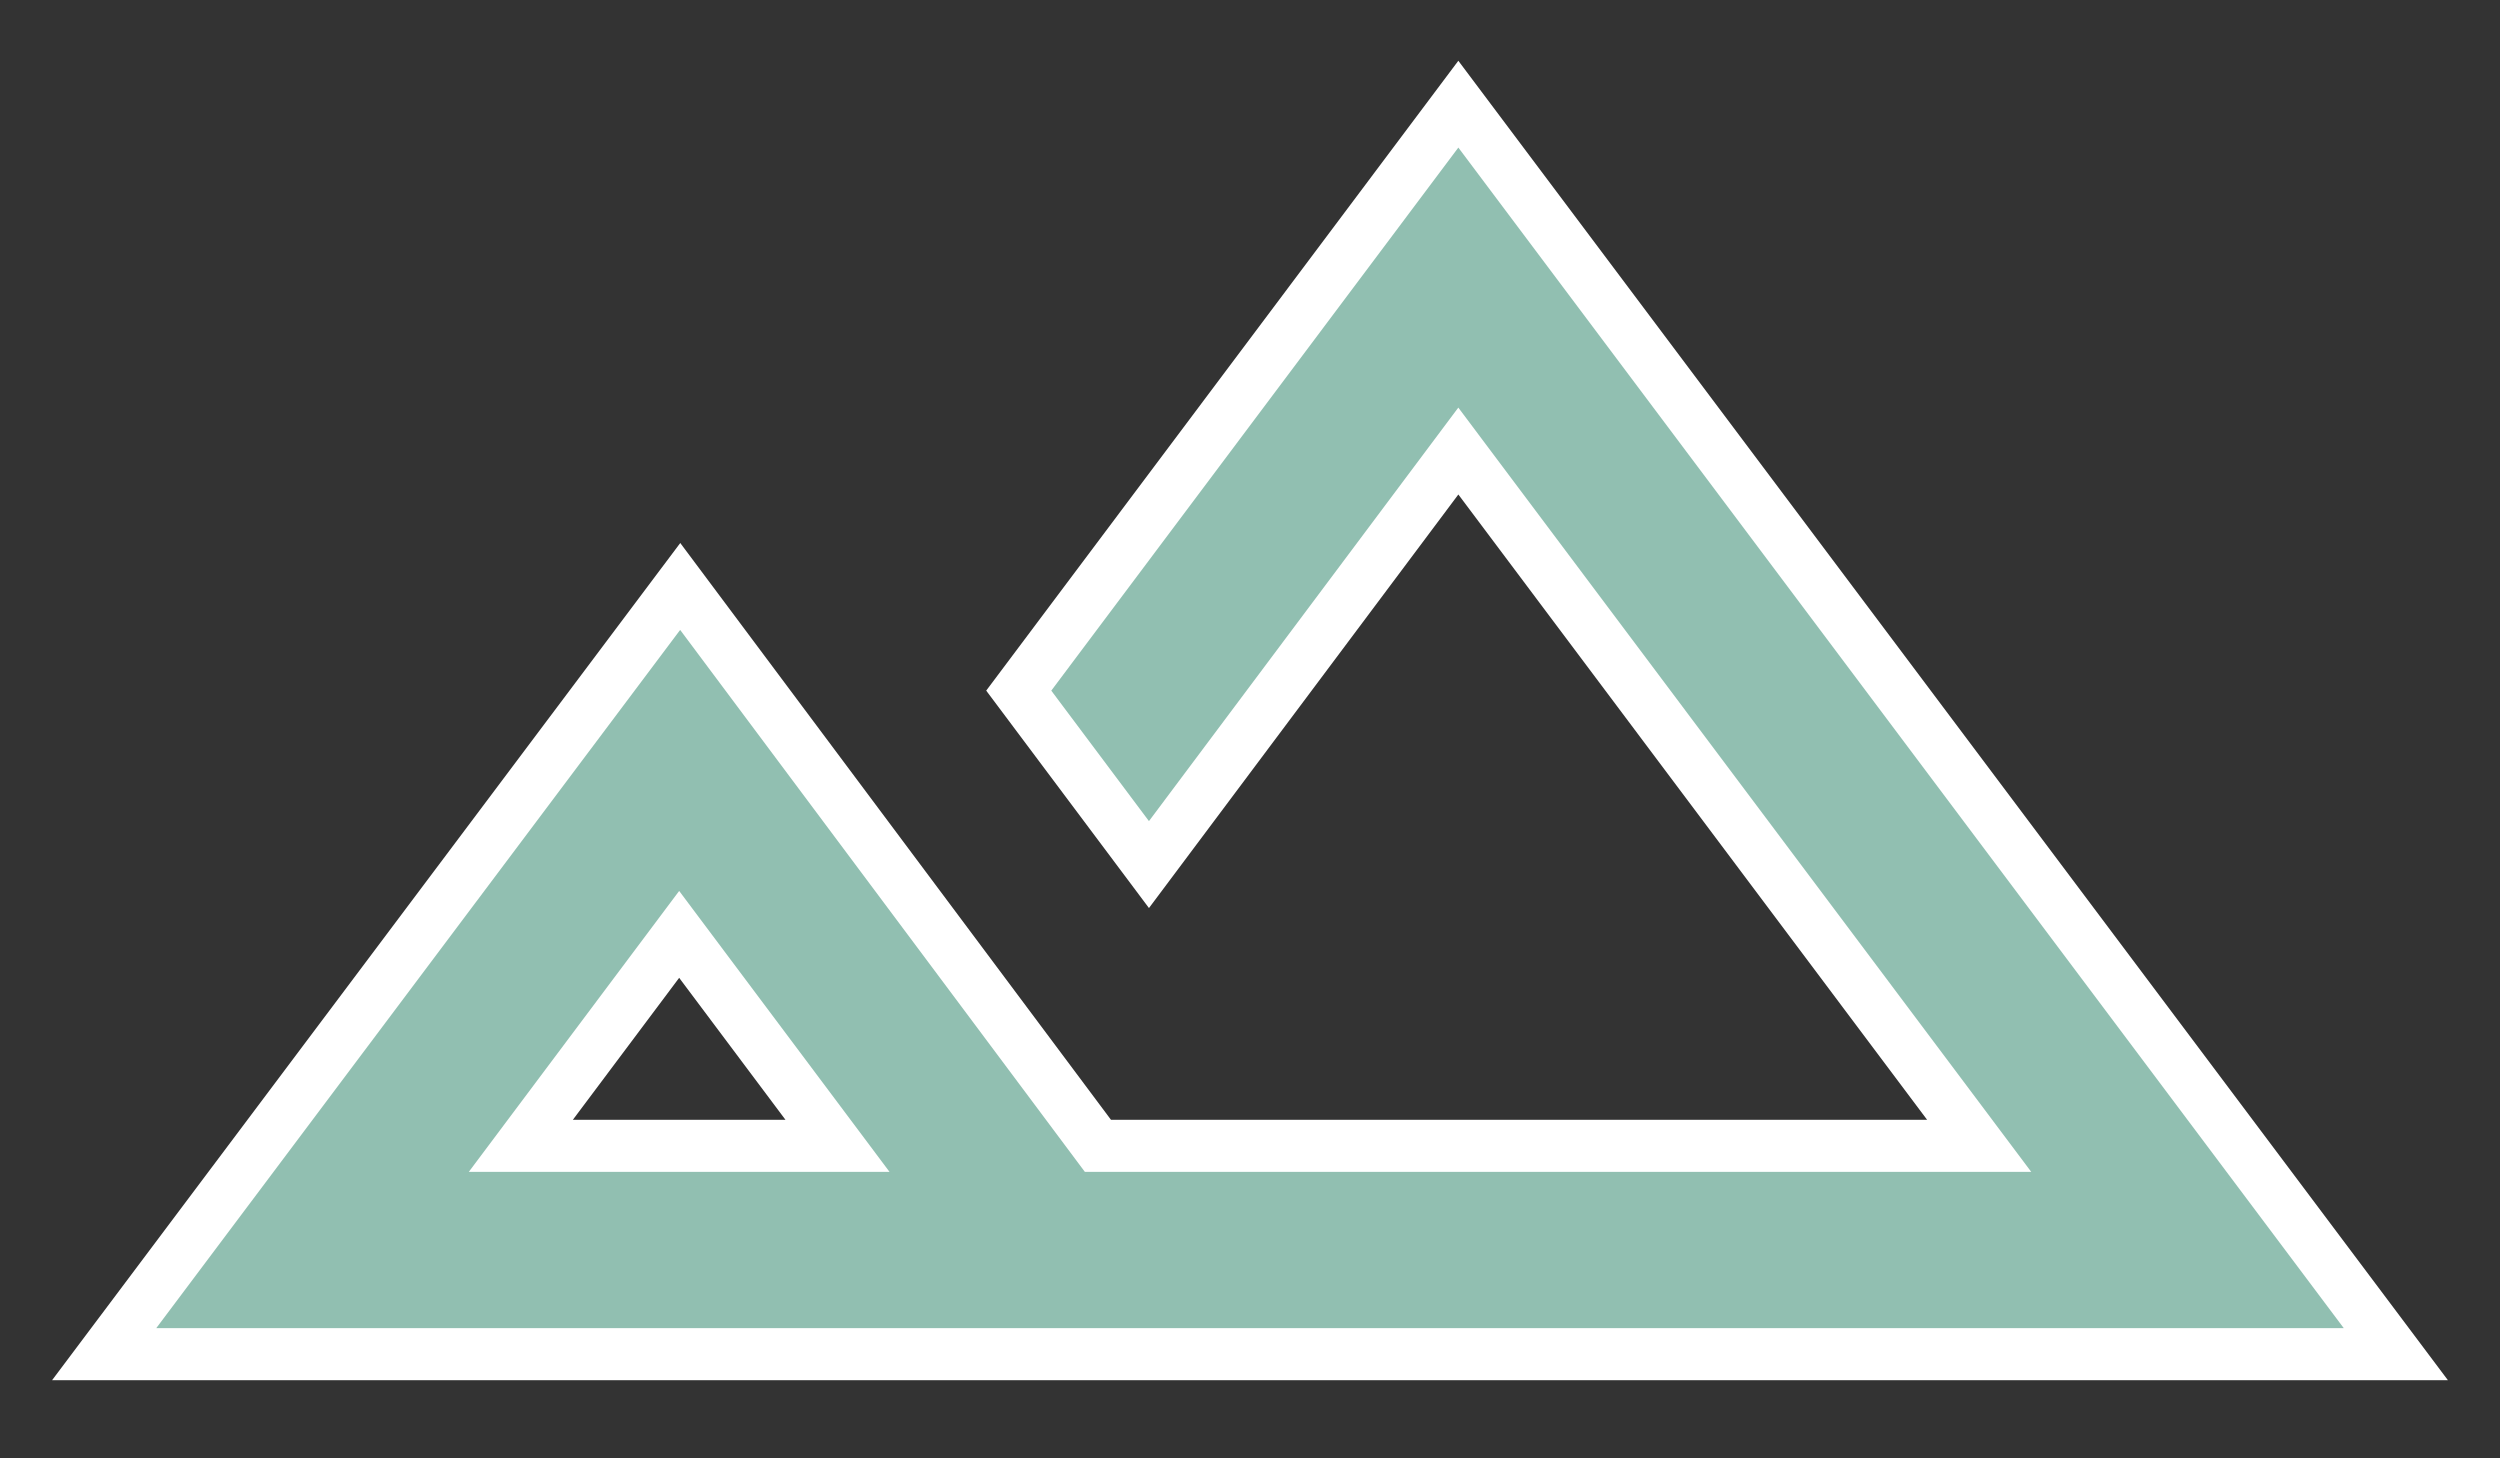
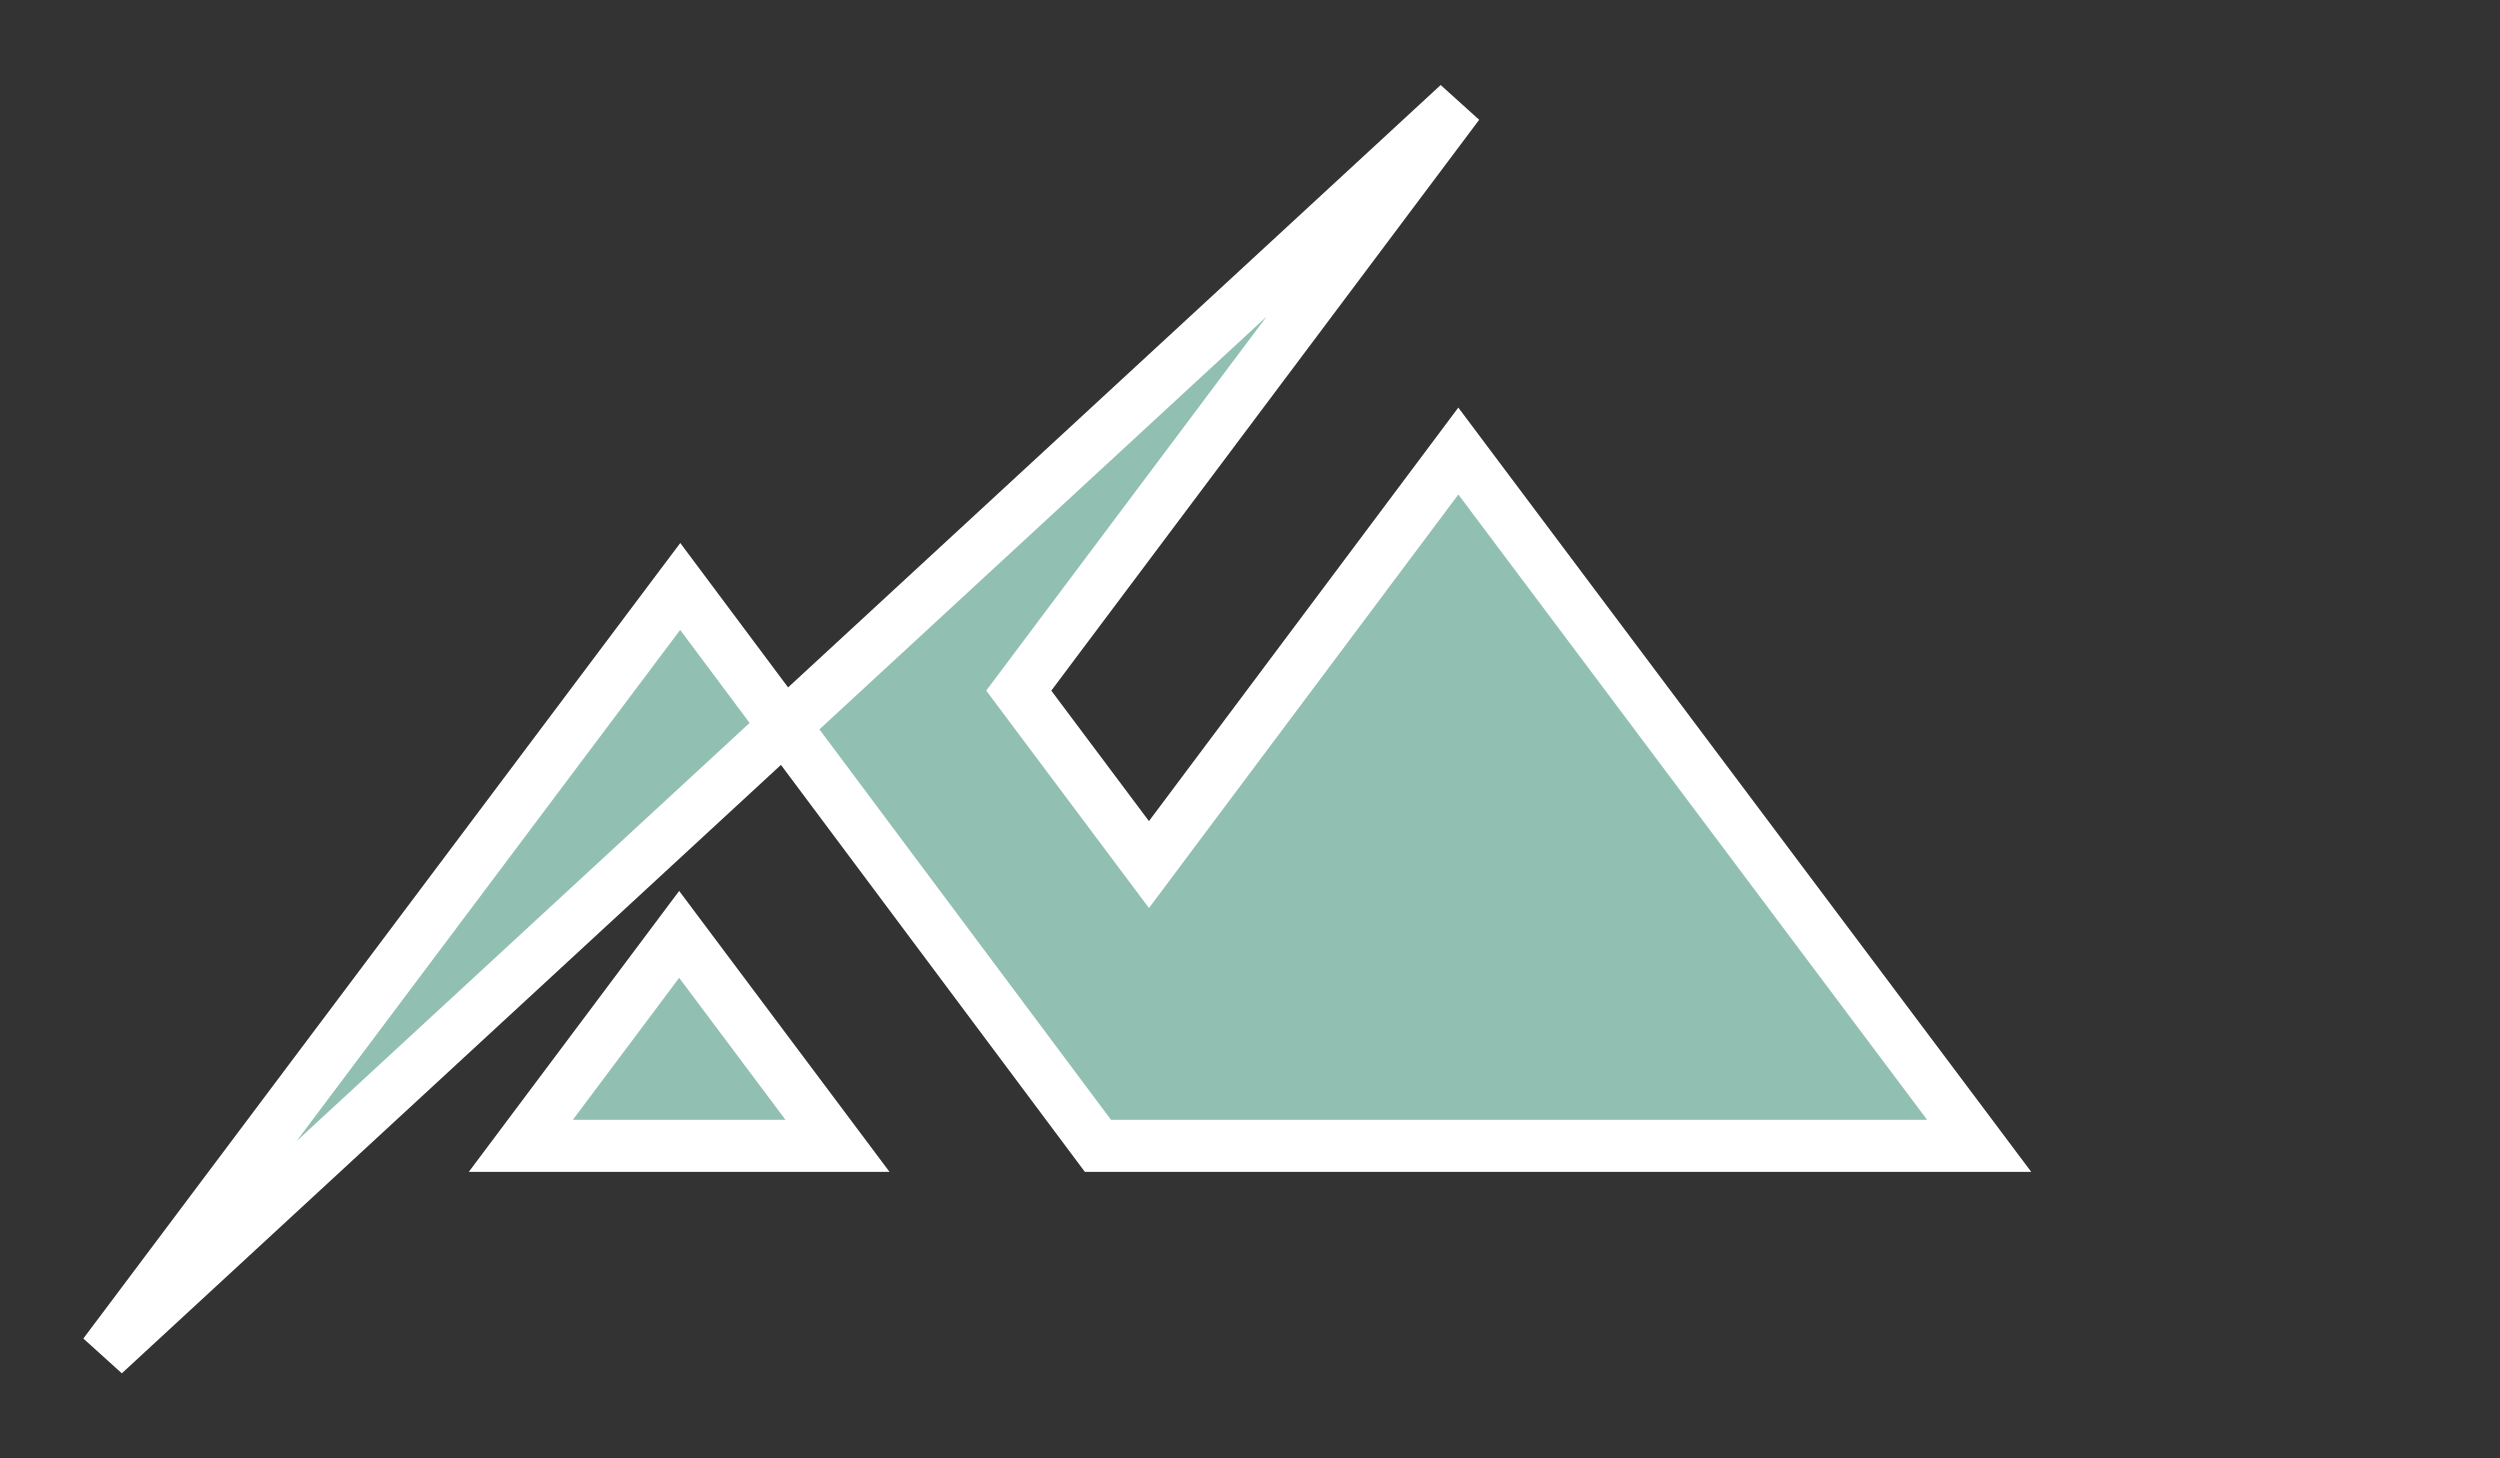
<svg xmlns="http://www.w3.org/2000/svg" width="24" height="14" viewBox="0 0 24 14" fill="none">
  <rect x="0" y="0" width="24" height="14" fill="#333333" stroke="none" />
-   <path d="M14 1L9.78 6.63L11.03 8.3L14 4.33L19 11H10.54L6.53 5.63L1 13H23L14 1ZM5 11L6.52 8.97L8.04 11H5Z" fill="#91BFB1" stroke="white" stroke-width="0.5" />
+   <path d="M14 1L9.78 6.63L11.03 8.3L14 4.33L19 11H10.54L6.53 5.63L1 13L14 1ZM5 11L6.52 8.97L8.04 11H5Z" fill="#91BFB1" stroke="white" stroke-width="0.5" />
</svg>